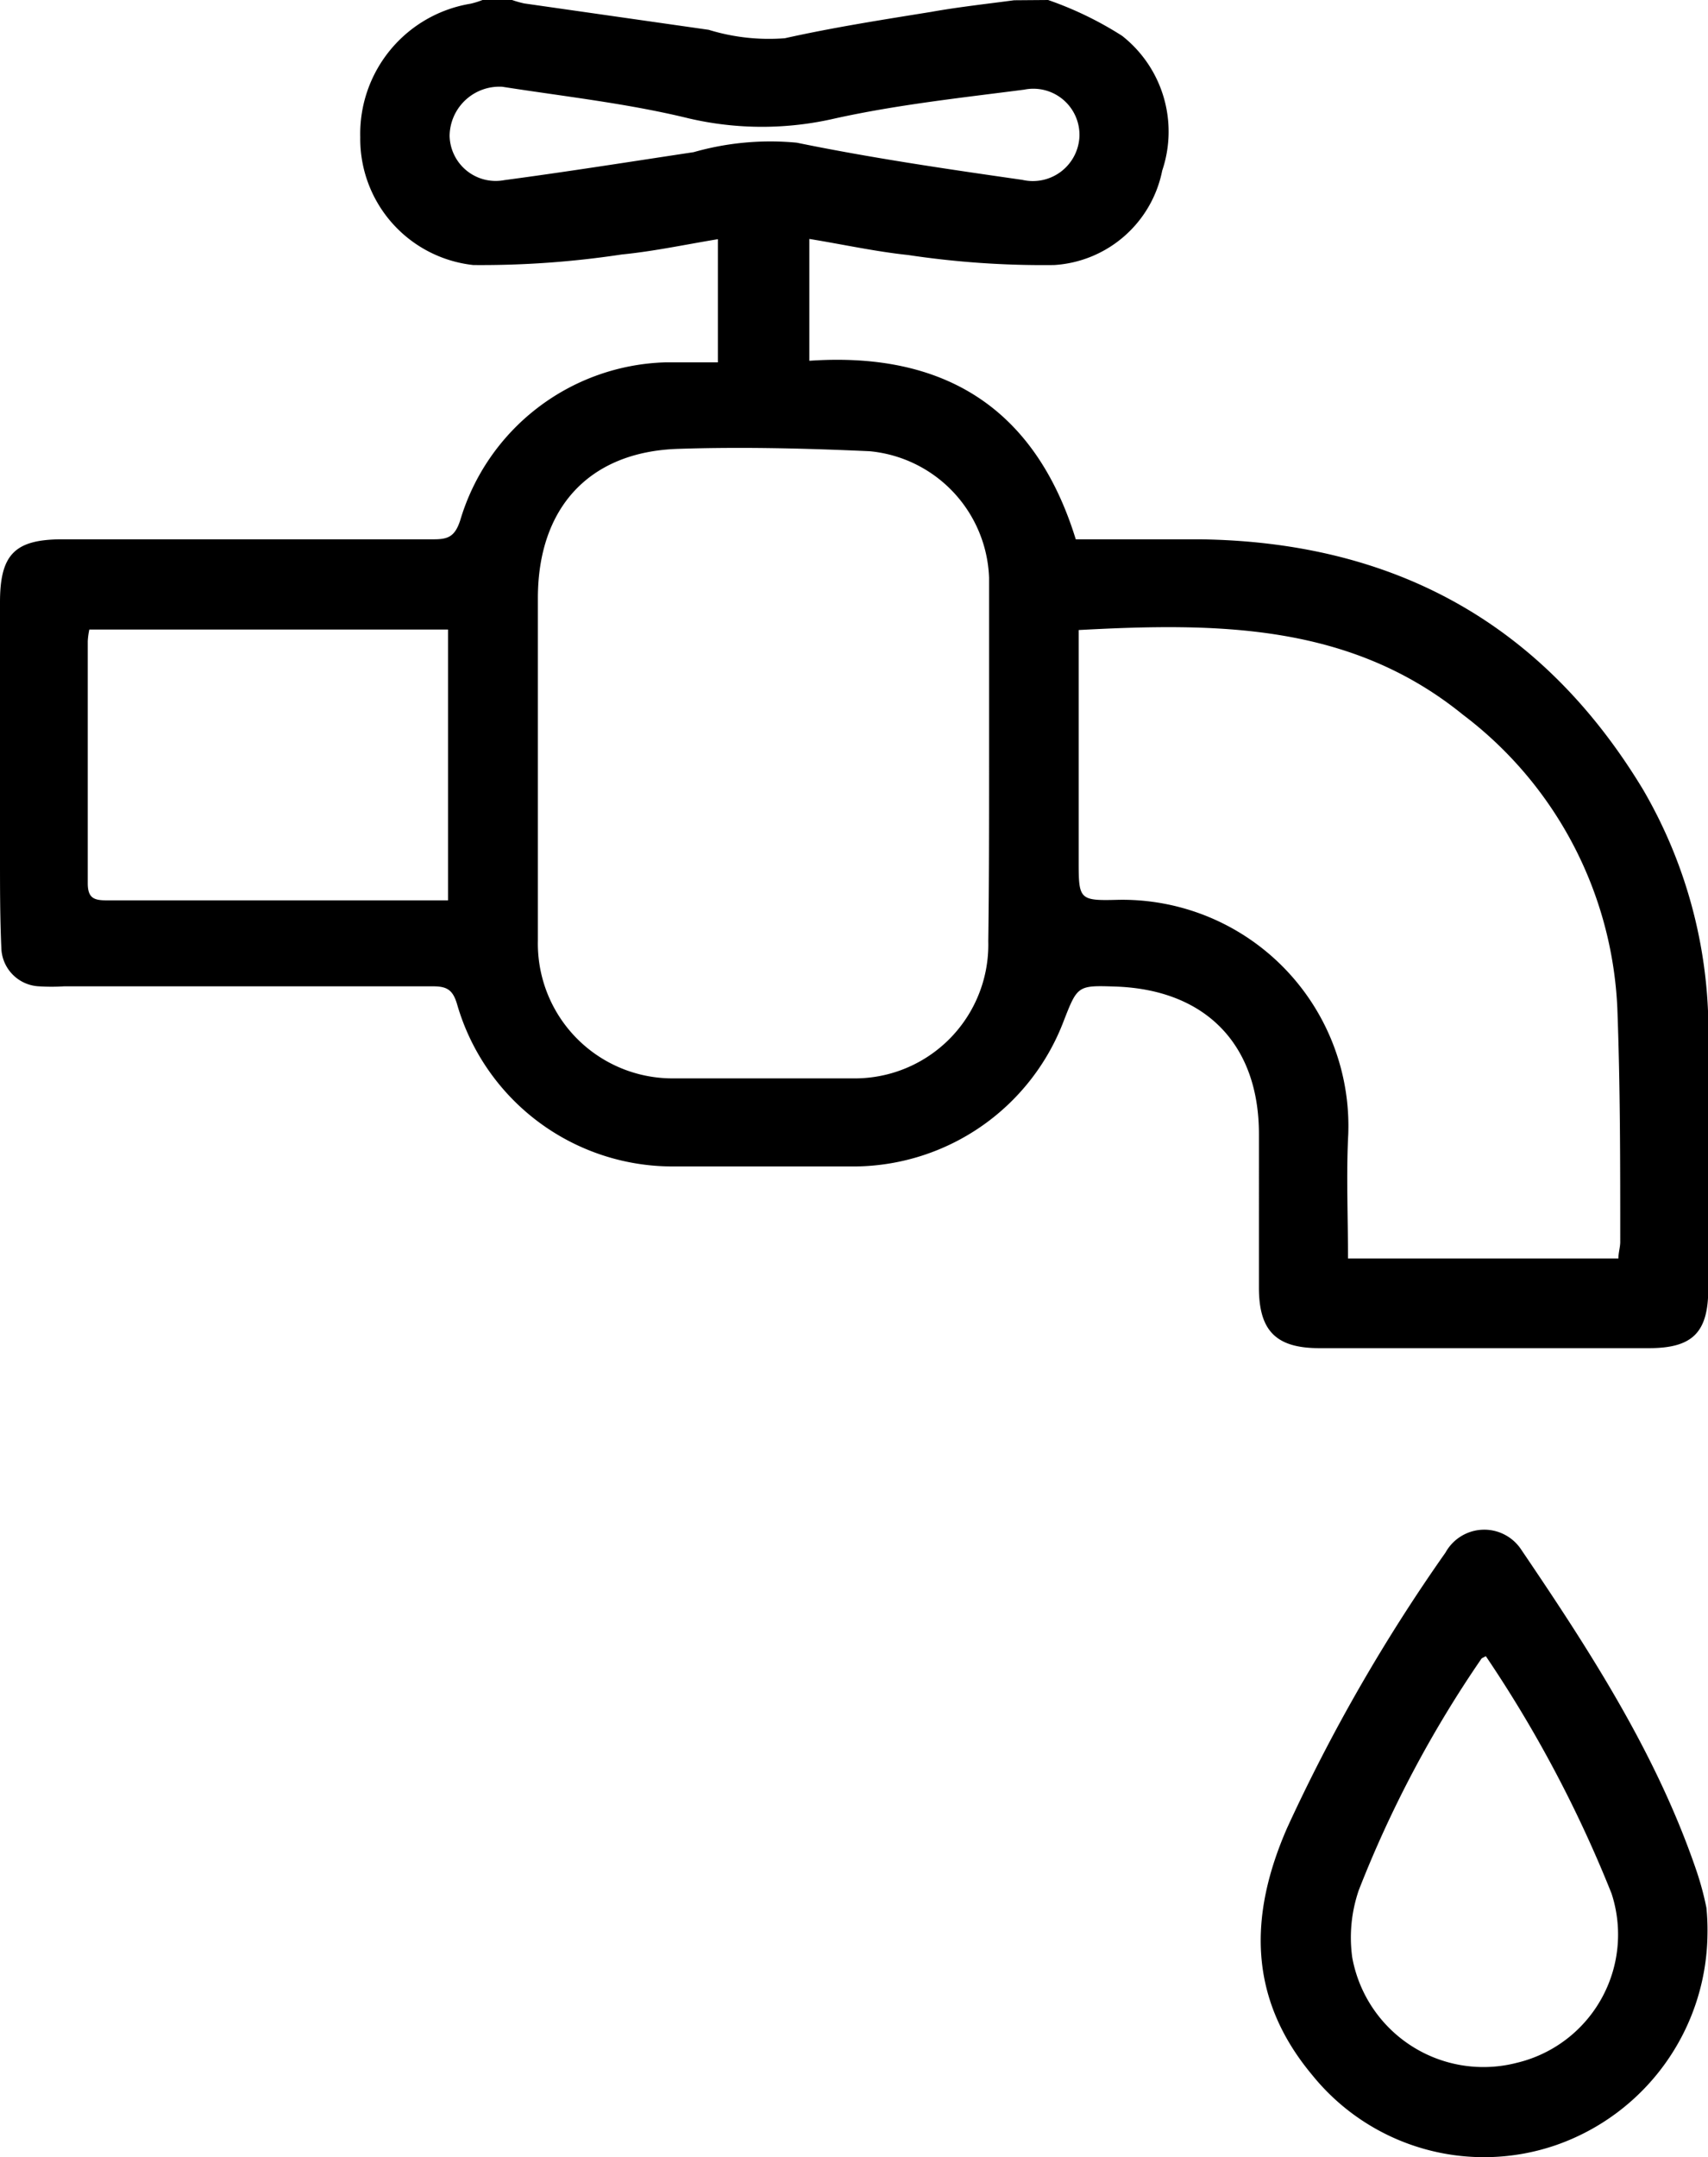
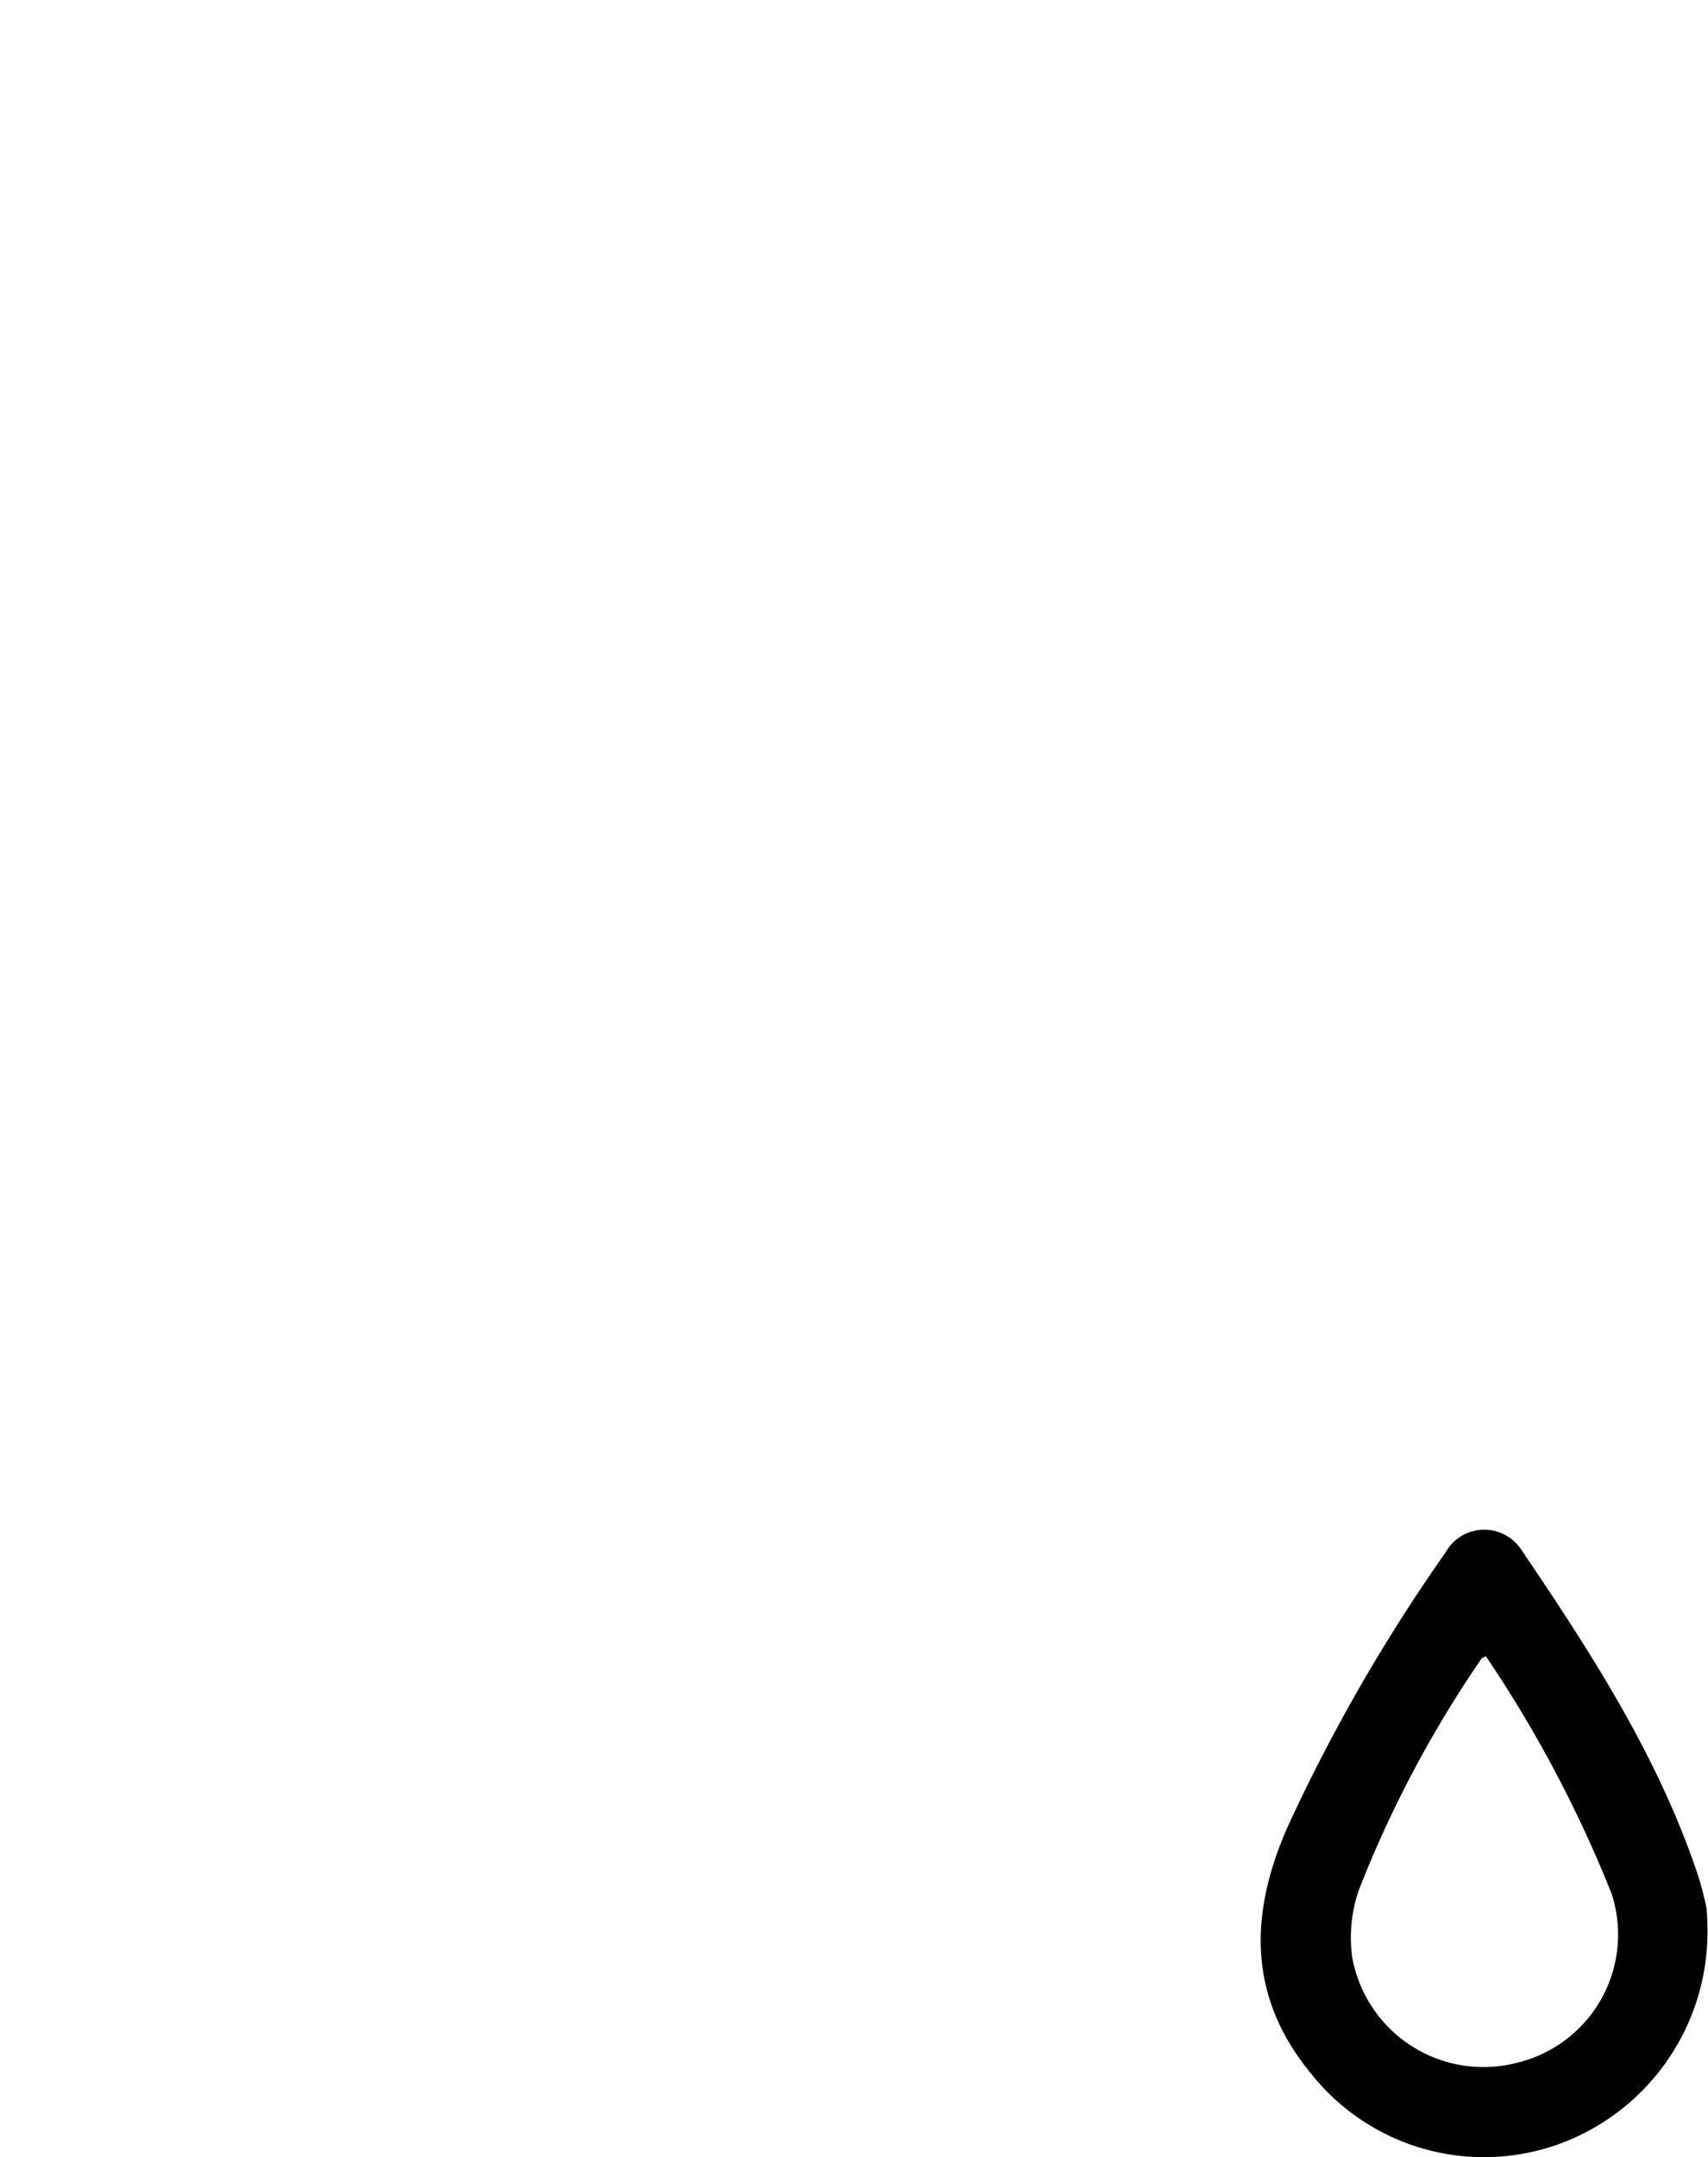
<svg xmlns="http://www.w3.org/2000/svg" viewBox="0 0 64.81 81.79">
  <g id="Layer_2" data-name="Layer 2">
    <g id="Layer_45" data-name="Layer 45">
-       <path d="M39.77,0a13.28,13.28,0,0,1,2.81,1.36A4.62,4.62,0,0,1,44.1,6.47,4.46,4.46,0,0,1,40,10.05a34.48,34.48,0,0,1-5.54-.38c-1.24-.13-2.46-.4-3.75-.61v4.62c5.07-.35,8.56,1.75,10.11,6.77,1.55,0,3.12,0,4.69,0,7.34.09,13,3.15,16.83,9.48a18.18,18.18,0,0,1,2.48,9.67c0,3.09,0,6.18,0,9.27,0,1.66-.6,2.25-2.25,2.25H50.06c-1.63,0-2.28-.65-2.29-2.26V43c0-3.38-2-5.46-5.41-5.59-1.47-.05-1.47-.05-2,1.31a8.55,8.55,0,0,1-7.88,5.51h-7a8.51,8.51,0,0,1-8.13-6.13c-.16-.56-.38-.7-.92-.7-4.67,0-9.34,0-14,0a7.47,7.47,0,0,1-.95,0A1.5,1.5,0,0,1,.05,35.93C0,34.79,0,33.65,0,32.5V22.84c0-1.82.56-2.39,2.37-2.39H16.46c.55,0,.8-.11,1-.71a8.38,8.38,0,0,1,7.78-6c.66,0,1.32,0,2,0V9.07c-1.22.2-2.43.46-3.65.58a35.63,35.63,0,0,1-5.63.4A4.81,4.81,0,0,1,13.67,5.2,5,5,0,0,1,17.86.14,3.36,3.36,0,0,0,18.31,0h1.12a4,4,0,0,0,.46.13l7,1a7.78,7.78,0,0,0,2.89.32c1.84-.41,3.7-.7,5.56-1,1-.18,2.09-.3,3.14-.44ZM37.53,29h0c0-2.36,0-4.73,0-7.1A5,5,0,0,0,33,17.11c-2.42-.11-4.85-.17-7.27-.09-3.39.11-5.32,2.25-5.32,5.66,0,4.34,0,8.68,0,13a5.11,5.11,0,0,0,5.2,5.21h6.71a5.07,5.07,0,0,0,5.18-5.2C37.53,33.46,37.53,31.23,37.53,29ZM51.15,47.72H61.41c0-.22.07-.43.07-.63,0-3,0-5.91-.11-8.86A14.77,14.77,0,0,0,55.51,27.1c-4.29-3.48-9.35-3.49-14.58-3.21v8.7c0,1.52,0,1.57,1.49,1.53A8.58,8.58,0,0,1,51.16,43C51.08,44.53,51.15,46.08,51.15,47.72ZM17,34.13V23.87H3.39a2.84,2.84,0,0,0-.06.44c0,3.06,0,6.12,0,9.18,0,.57.24.65.72.65H17ZM19.06,3.29a1.89,1.89,0,0,0-2,1.86,1.75,1.75,0,0,0,2.08,1.68c2.4-.32,4.79-.7,7.18-1.06a10.62,10.62,0,0,1,3.91-.36c2.83.58,5.7,1,8.56,1.41a1.77,1.77,0,0,0,2.17-1.66A1.75,1.75,0,0,0,38.86,3.4c-2.4.31-4.81.57-7.17,1.09a12.24,12.24,0,0,1-5.55,0C23.81,3.92,21.42,3.66,19.06,3.29Z" />
      <path d="M64.79,73.33a8.56,8.56,0,0,1-5.72,8,8.38,8.38,0,0,1-9.28-2.65c-2.44-2.92-2.4-6.07-.94-9.39a66,66,0,0,1,6-10.42,1.68,1.68,0,0,1,2.88-.1c2.61,3.85,5.14,7.75,6.65,12.19a11.25,11.25,0,0,1,.37,1.38A8.51,8.51,0,0,1,64.79,73.33ZM56.38,62.8c-.09.05-.15.07-.17.1a43.36,43.36,0,0,0-4.65,8.77,5.52,5.52,0,0,0-.25,2.55,5.06,5.06,0,0,0,6.24,4,5,5,0,0,0,3.6-6.42A47.43,47.43,0,0,0,56.38,62.8Z" />
    </g>
  </g>
</svg>